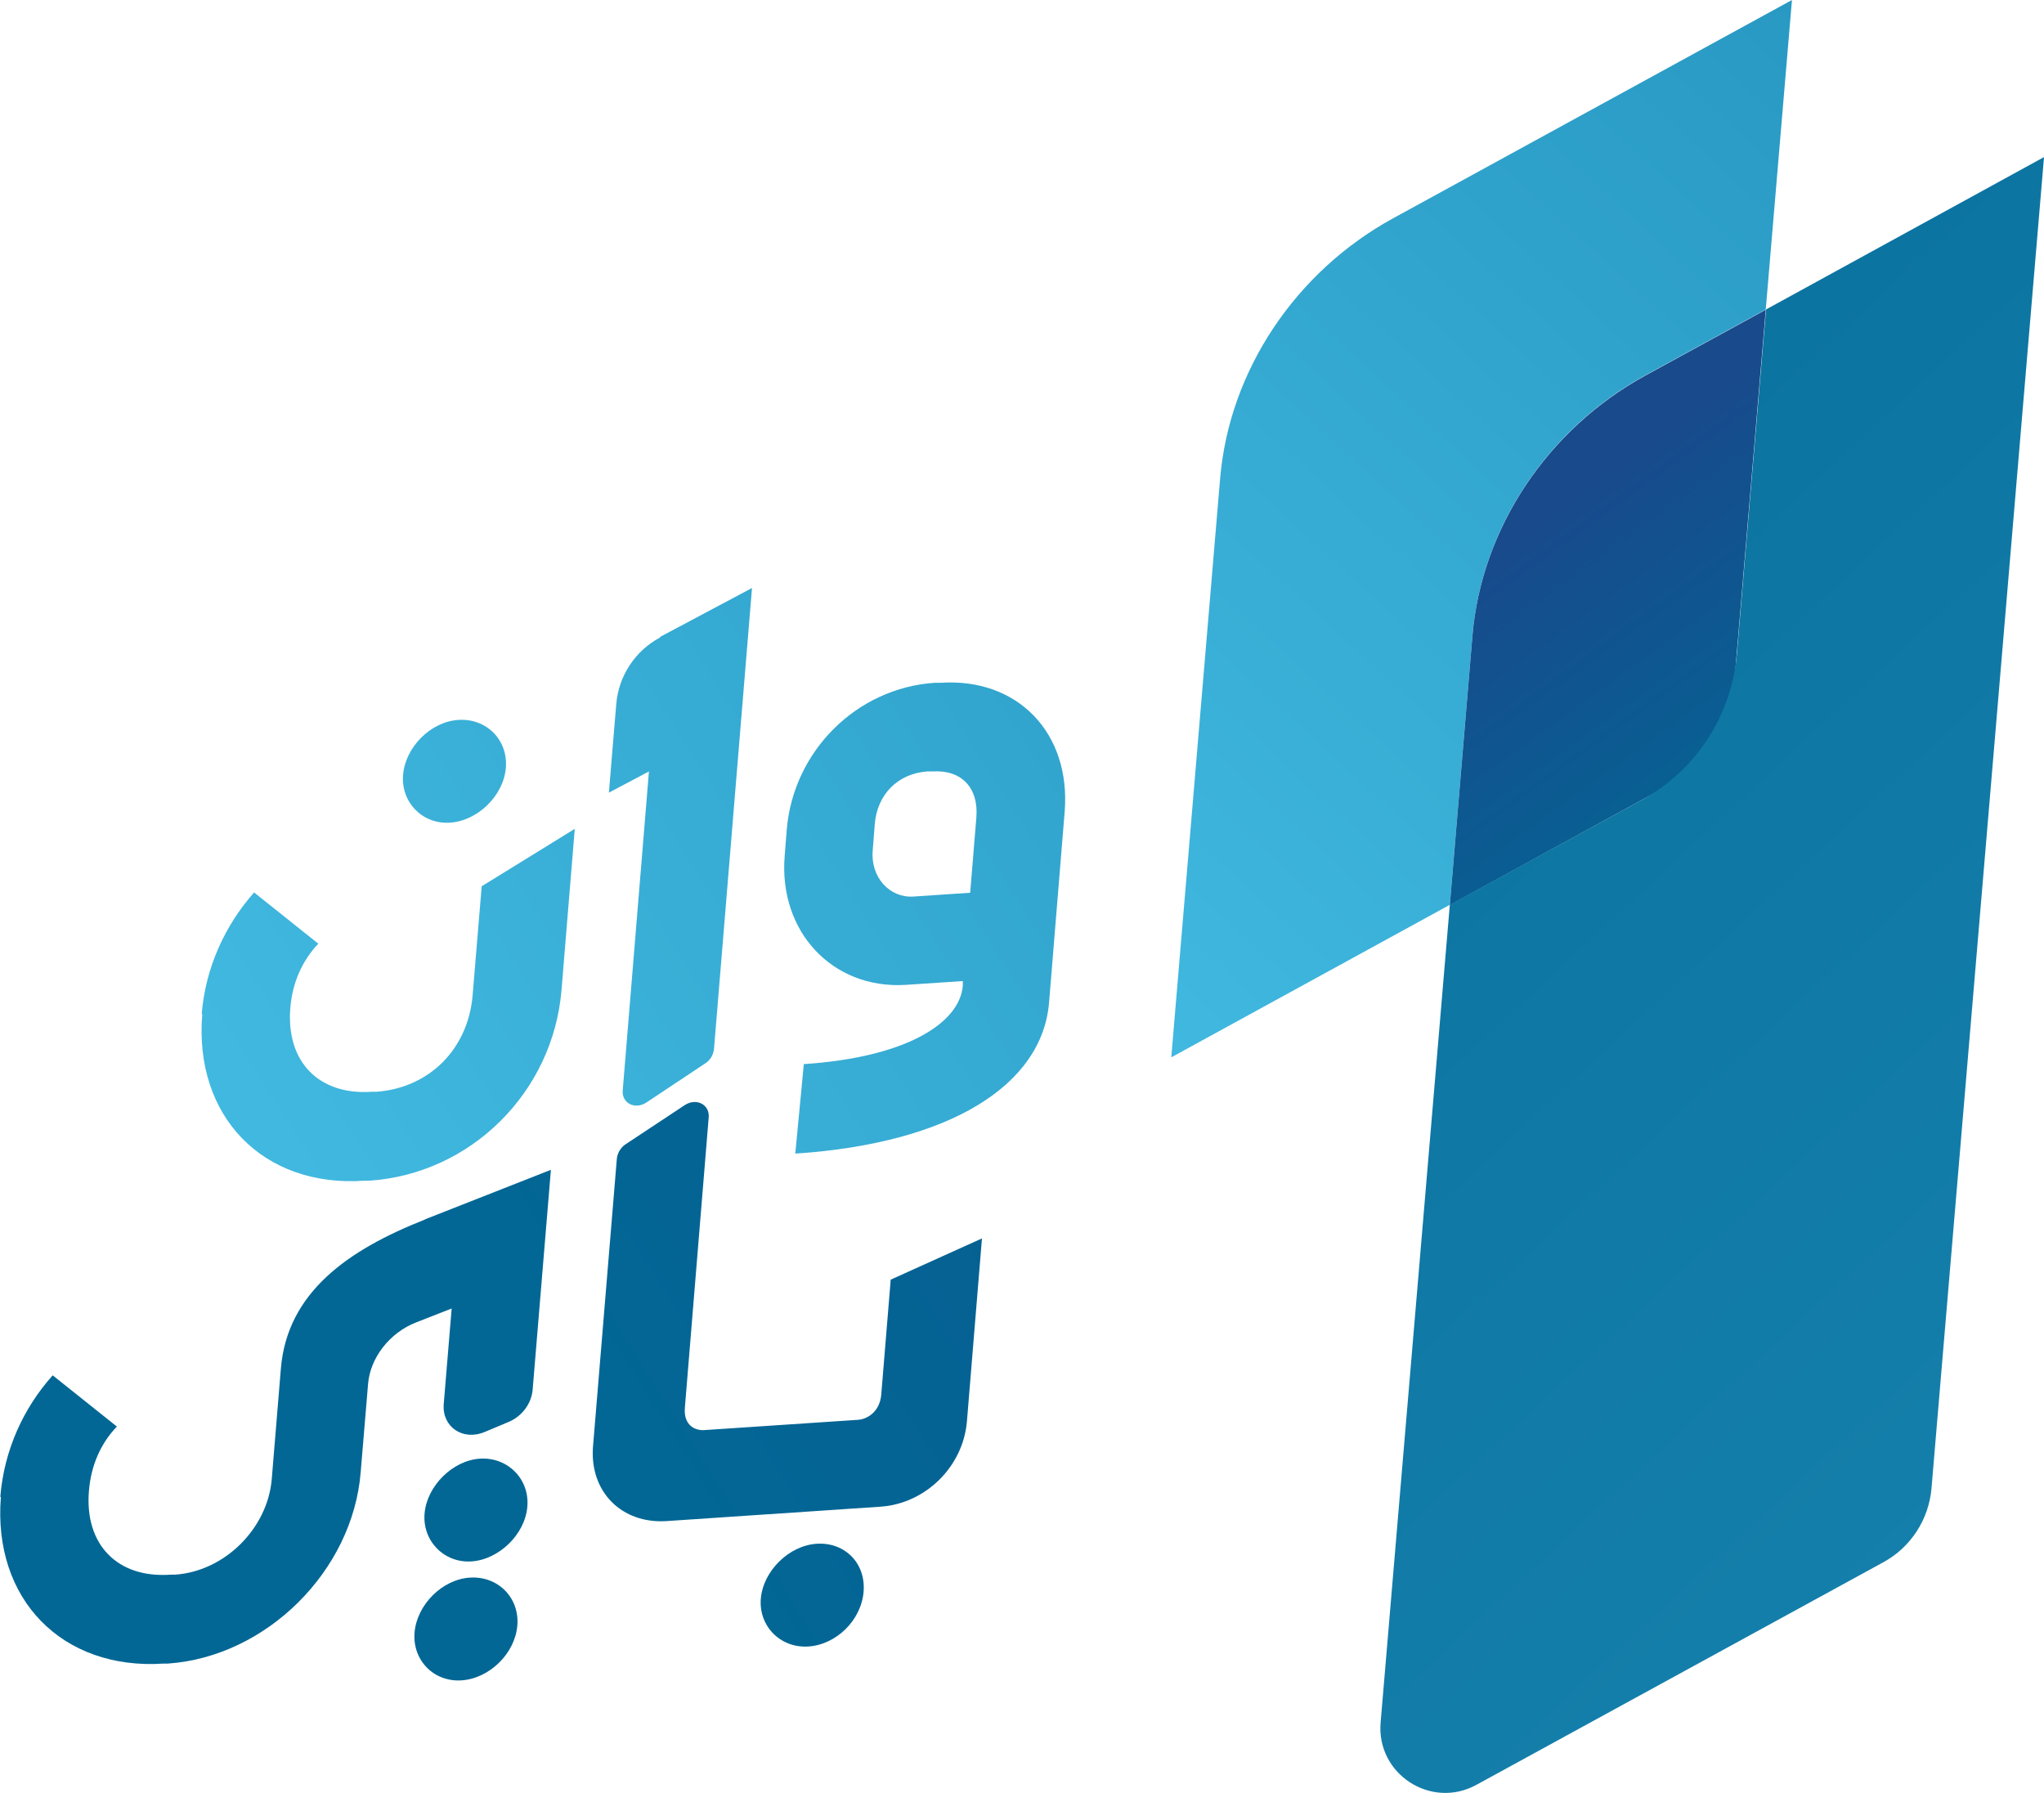
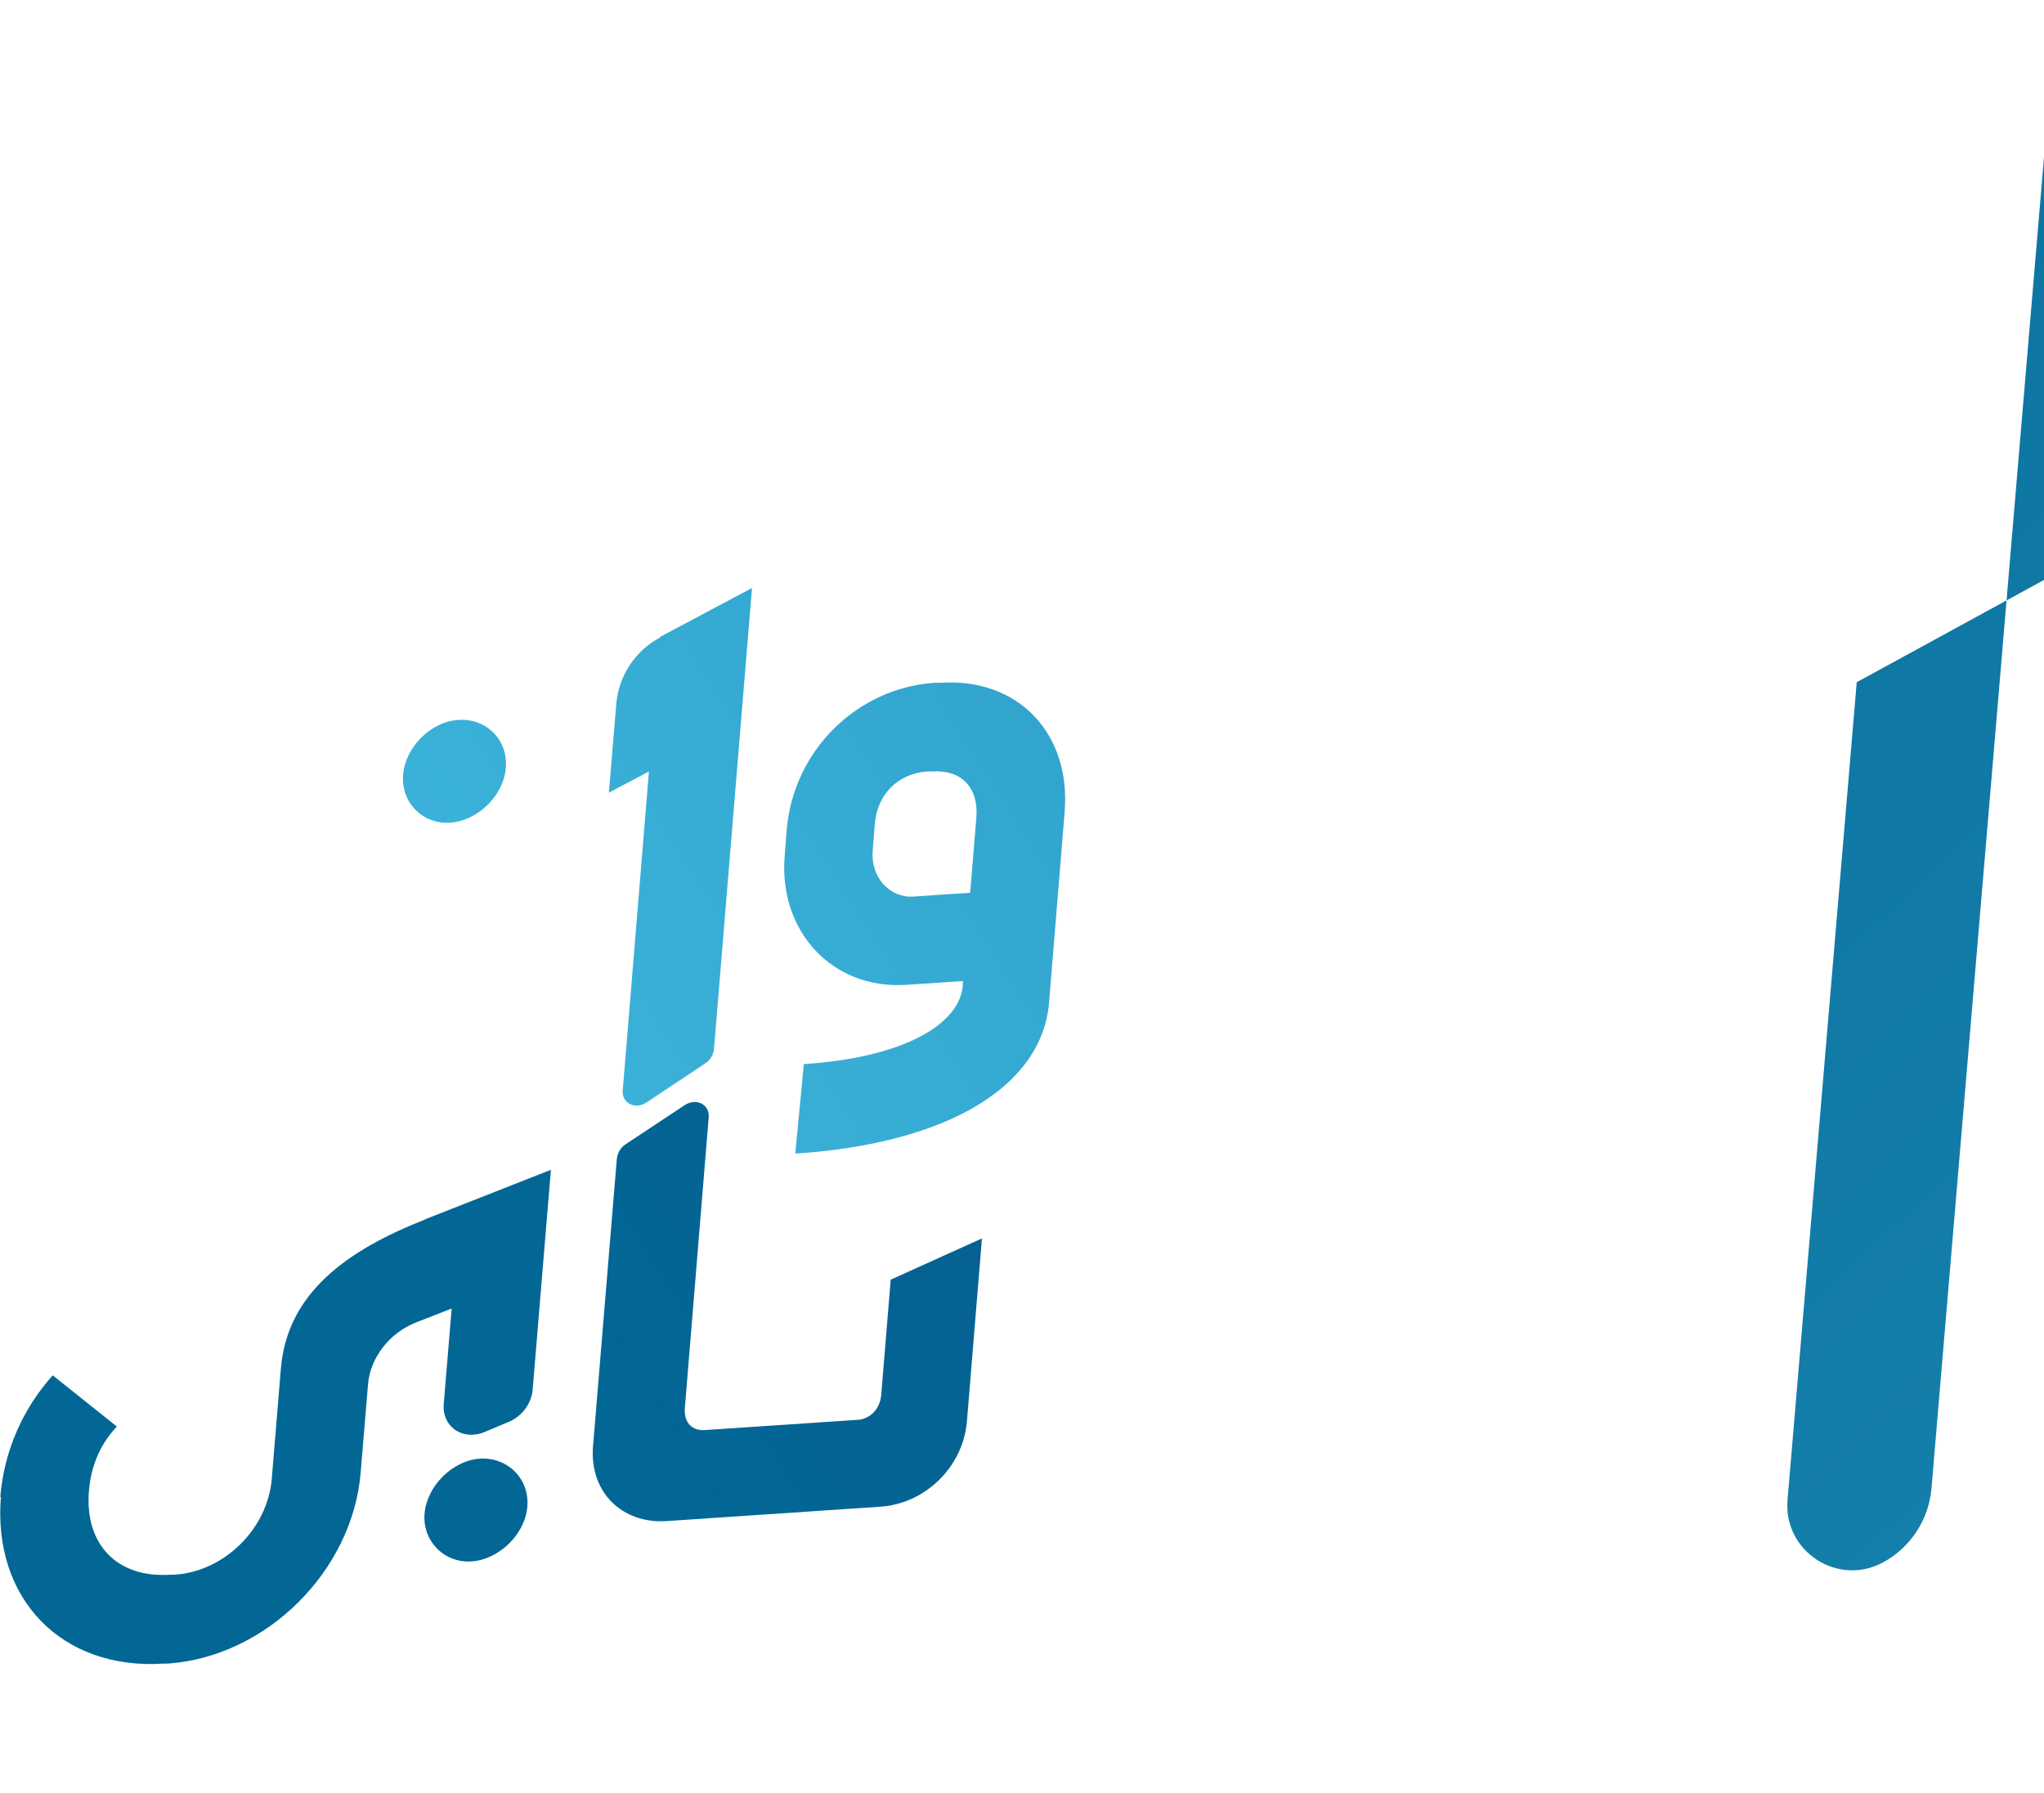
<svg xmlns="http://www.w3.org/2000/svg" xmlns:xlink="http://www.w3.org/1999/xlink" id="Layer_2" data-name="Layer 2" viewBox="0 0 69.42 60.9">
  <defs>
    <style>
      .cls-1 {
        fill: url(#linear-gradient-12);
      }

      .cls-1, .cls-2, .cls-3, .cls-4, .cls-5, .cls-6, .cls-7, .cls-8, .cls-9, .cls-10, .cls-11, .cls-12 {
        stroke-width: 0px;
      }

      .cls-2 {
        fill: url(#linear-gradient);
      }

      .cls-3 {
        fill: url(#linear-gradient-6);
      }

      .cls-4 {
        fill: url(#linear-gradient-11);
      }

      .cls-5 {
        fill: url(#linear-gradient-5);
      }

      .cls-6 {
        fill: url(#linear-gradient-2);
      }

      .cls-7 {
        fill: url(#linear-gradient-7);
      }

      .cls-8 {
        fill: url(#linear-gradient-3);
      }

      .cls-9 {
        fill: url(#linear-gradient-9);
      }

      .cls-10 {
        fill: url(#linear-gradient-8);
      }

      .cls-11 {
        fill: url(#linear-gradient-10);
      }

      .cls-12 {
        fill: url(#linear-gradient-4);
      }
    </style>
    <linearGradient id="linear-gradient" x1="107.81" y1="-45.98" x2="25.16" y2="43.71" gradientUnits="userSpaceOnUse">
      <stop offset="0" stop-color="#026795" />
      <stop offset="1" stop-color="#49c4ea" />
    </linearGradient>
    <linearGradient id="linear-gradient-2" x1="60.44" y1="28.68" x2="52.38" y2="17.56" gradientUnits="userSpaceOnUse">
      <stop offset="0" stop-color="#026795" />
      <stop offset="1" stop-color="#184a8c" />
    </linearGradient>
    <linearGradient id="linear-gradient-3" x1="88.68" y1="65.24" x2="21.14" y2="-7.31" gradientUnits="userSpaceOnUse">
      <stop offset="0" stop-color="#1b87b2" />
      <stop offset="1" stop-color="#026795" />
    </linearGradient>
    <linearGradient id="linear-gradient-4" x1="111.24" y1="-35.19" x2="-10.23" y2="42.64" xlink:href="#linear-gradient" />
    <linearGradient id="linear-gradient-5" x1="114.15" y1="-30.65" x2="-7.32" y2="47.18" xlink:href="#linear-gradient" />
    <linearGradient id="linear-gradient-6" x1="114.73" y1="-29.75" x2="-6.74" y2="48.08" xlink:href="#linear-gradient" />
    <linearGradient id="linear-gradient-7" x1="117.92" y1="-24.77" x2="-3.55" y2="53.06" xlink:href="#linear-gradient" />
    <linearGradient id="linear-gradient-8" x1="17.9" y1="43.11" x2="76.01" y2="6.33" xlink:href="#linear-gradient-2" />
    <linearGradient id="linear-gradient-9" x1="21.1" y1="48.16" x2="79.21" y2="11.37" xlink:href="#linear-gradient-2" />
    <linearGradient id="linear-gradient-10" x1="22.83" y1="50.89" x2="80.94" y2="14.11" xlink:href="#linear-gradient-2" />
    <linearGradient id="linear-gradient-11" x1="21.04" y1="48.07" x2="79.15" y2="11.29" xlink:href="#linear-gradient-2" />
    <linearGradient id="linear-gradient-12" x1="25.68" y1="55.39" x2="83.79" y2="18.61" xlink:href="#linear-gradient-2" />
  </defs>
  <g id="Layer_2-2" data-name="Layer 2">
    <g id="OnePay_Full_Logo" data-name="OnePay Full Logo">
      <g>
-         <path class="cls-2" d="m41.44,16.24l-1.66,19.67,9.46-5.18.77-9.16c.31-3.64,2.55-7.01,5.88-8.83l4.08-2.23.89-10.51-13.54,7.41c-3.33,1.82-5.57,5.19-5.88,8.83Z" />
-         <path class="cls-6" d="m50.01,21.58l-.77,9.16,9.46-5.18,1.27-15.04-4.08,2.23c-3.33,1.82-5.57,5.19-5.88,8.83Z" />
-         <path class="cls-8" d="m69.42,5.34l-3.82,45.2c-.09,1.06-.7,2.01-1.64,2.52l-13.82,7.56c-1.54.84-3.4-.37-3.25-2.12l2.35-27.77,6.52-3.56c1.84-1.01,3.05-2.87,3.23-4.96l.99-11.7,9.45-5.18Z" />
+         <path class="cls-8" d="m69.42,5.34l-3.82,45.2c-.09,1.06-.7,2.01-1.64,2.52c-1.54.84-3.4-.37-3.25-2.12l2.35-27.77,6.52-3.56c1.84-1.01,3.05-2.87,3.23-4.96l.99-11.7,9.45-5.18Z" />
      </g>
      <g>
        <path class="cls-12" d="m17.18,26.08c-.08.95-.96,1.8-1.9,1.86s-1.67-.7-1.59-1.63.93-1.8,1.88-1.86c.95-.06,1.69.68,1.61,1.63Z" />
-         <path class="cls-5" d="m19.52,28.16l-.45,5.47c-.29,3.47-3.08,6.24-6.53,6.47h-.16c-3.45.24-5.8-2.19-5.51-5.66h-.02c.13-1.58.79-3.01,1.78-4.13l2.18,1.74c-.54.57-.88,1.32-.95,2.18-.15,1.83.97,2.97,2.76,2.85h.16c1.79-.13,3.11-1.44,3.27-3.26l.31-3.72,3.16-1.95Z" />
        <path class="cls-3" d="m22.42,21.65h0c-.85.45-1.41,1.31-1.49,2.26l-.25,3.01,1.36-.72-.89,10.83c-.04.44.42.67.81.41l2-1.33c.17-.11.27-.29.29-.49l1.29-15.65-3.12,1.66Z" />
        <path class="cls-7" d="m31.93,23.19c2.64-.18,4.44,1.71,4.23,4.37l-.53,6.48c-.23,2.82-3.37,4.79-8.62,5.14l.29-3.04c3.48-.23,5.29-1.39,5.4-2.66v-.16s-1.96.13-1.96.13c-2.48.14-4.3-1.82-4.09-4.38l.07-.89c.22-2.66,2.36-4.81,5.02-4.99h.2s0-.01,0-.01Zm1.23,4.57c.08-1.01-.51-1.62-1.48-1.56h-.2c-.99.08-1.69.78-1.77,1.79l-.07.89c-.08.91.57,1.62,1.38,1.57l1.93-.13.21-2.56Z" />
        <path class="cls-10" d="m14.43,41.42c-2.61,1.03-4.67,2.47-4.89,5.05l-.31,3.76c-.14,1.69-1.61,3.14-3.29,3.25h-.14c-1.81.13-2.93-1.02-2.78-2.84h0c.07-.88.41-1.63.95-2.19l-2.18-1.74c-1,1.12-1.65,2.54-1.78,4.13h.02c-.28,3.47,2.08,5.89,5.53,5.66h.14c3.34-.23,6.28-3.14,6.55-6.5l.25-2.99c.07-.89.73-1.75,1.64-2.1l1.2-.47-.27,3.25c-.06.77.65,1.26,1.4.94l.81-.34c.45-.19.77-.62.81-1.09l.62-7.47-4.27,1.68Z" />
        <path class="cls-9" d="m17.91,51.17c-.08.95-.97,1.8-1.9,1.86s-1.67-.7-1.59-1.63.95-1.8,1.88-1.86,1.69.68,1.61,1.63Z" />
-         <path class="cls-11" d="m17.57,55.21c-.08.95-.95,1.8-1.9,1.86s-1.67-.7-1.59-1.63.93-1.8,1.88-1.86,1.69.68,1.61,1.63Z" />
        <path class="cls-4" d="m30.23,43.47l3.12-1.41-.51,6.21c-.13,1.55-1.41,2.79-2.92,2.9l-7.28.49c-1.52.1-2.62-.99-2.5-2.53l.81-9.78c.02-.19.13-.38.3-.49l2.01-1.33c.39-.25.84-.02.81.41l-.81,9.87c-.05.62.37.78.66.76l5.23-.35c.28-.02.73-.25.78-.86l.32-3.89h0Z" />
-         <path class="cls-1" d="m27.74,52.43c.95-.06,1.67.66,1.59,1.63-.08.97-.93,1.8-1.88,1.86s-1.69-.7-1.61-1.63.95-1.8,1.9-1.86h0Z" />
      </g>
    </g>
  </g>
</svg>